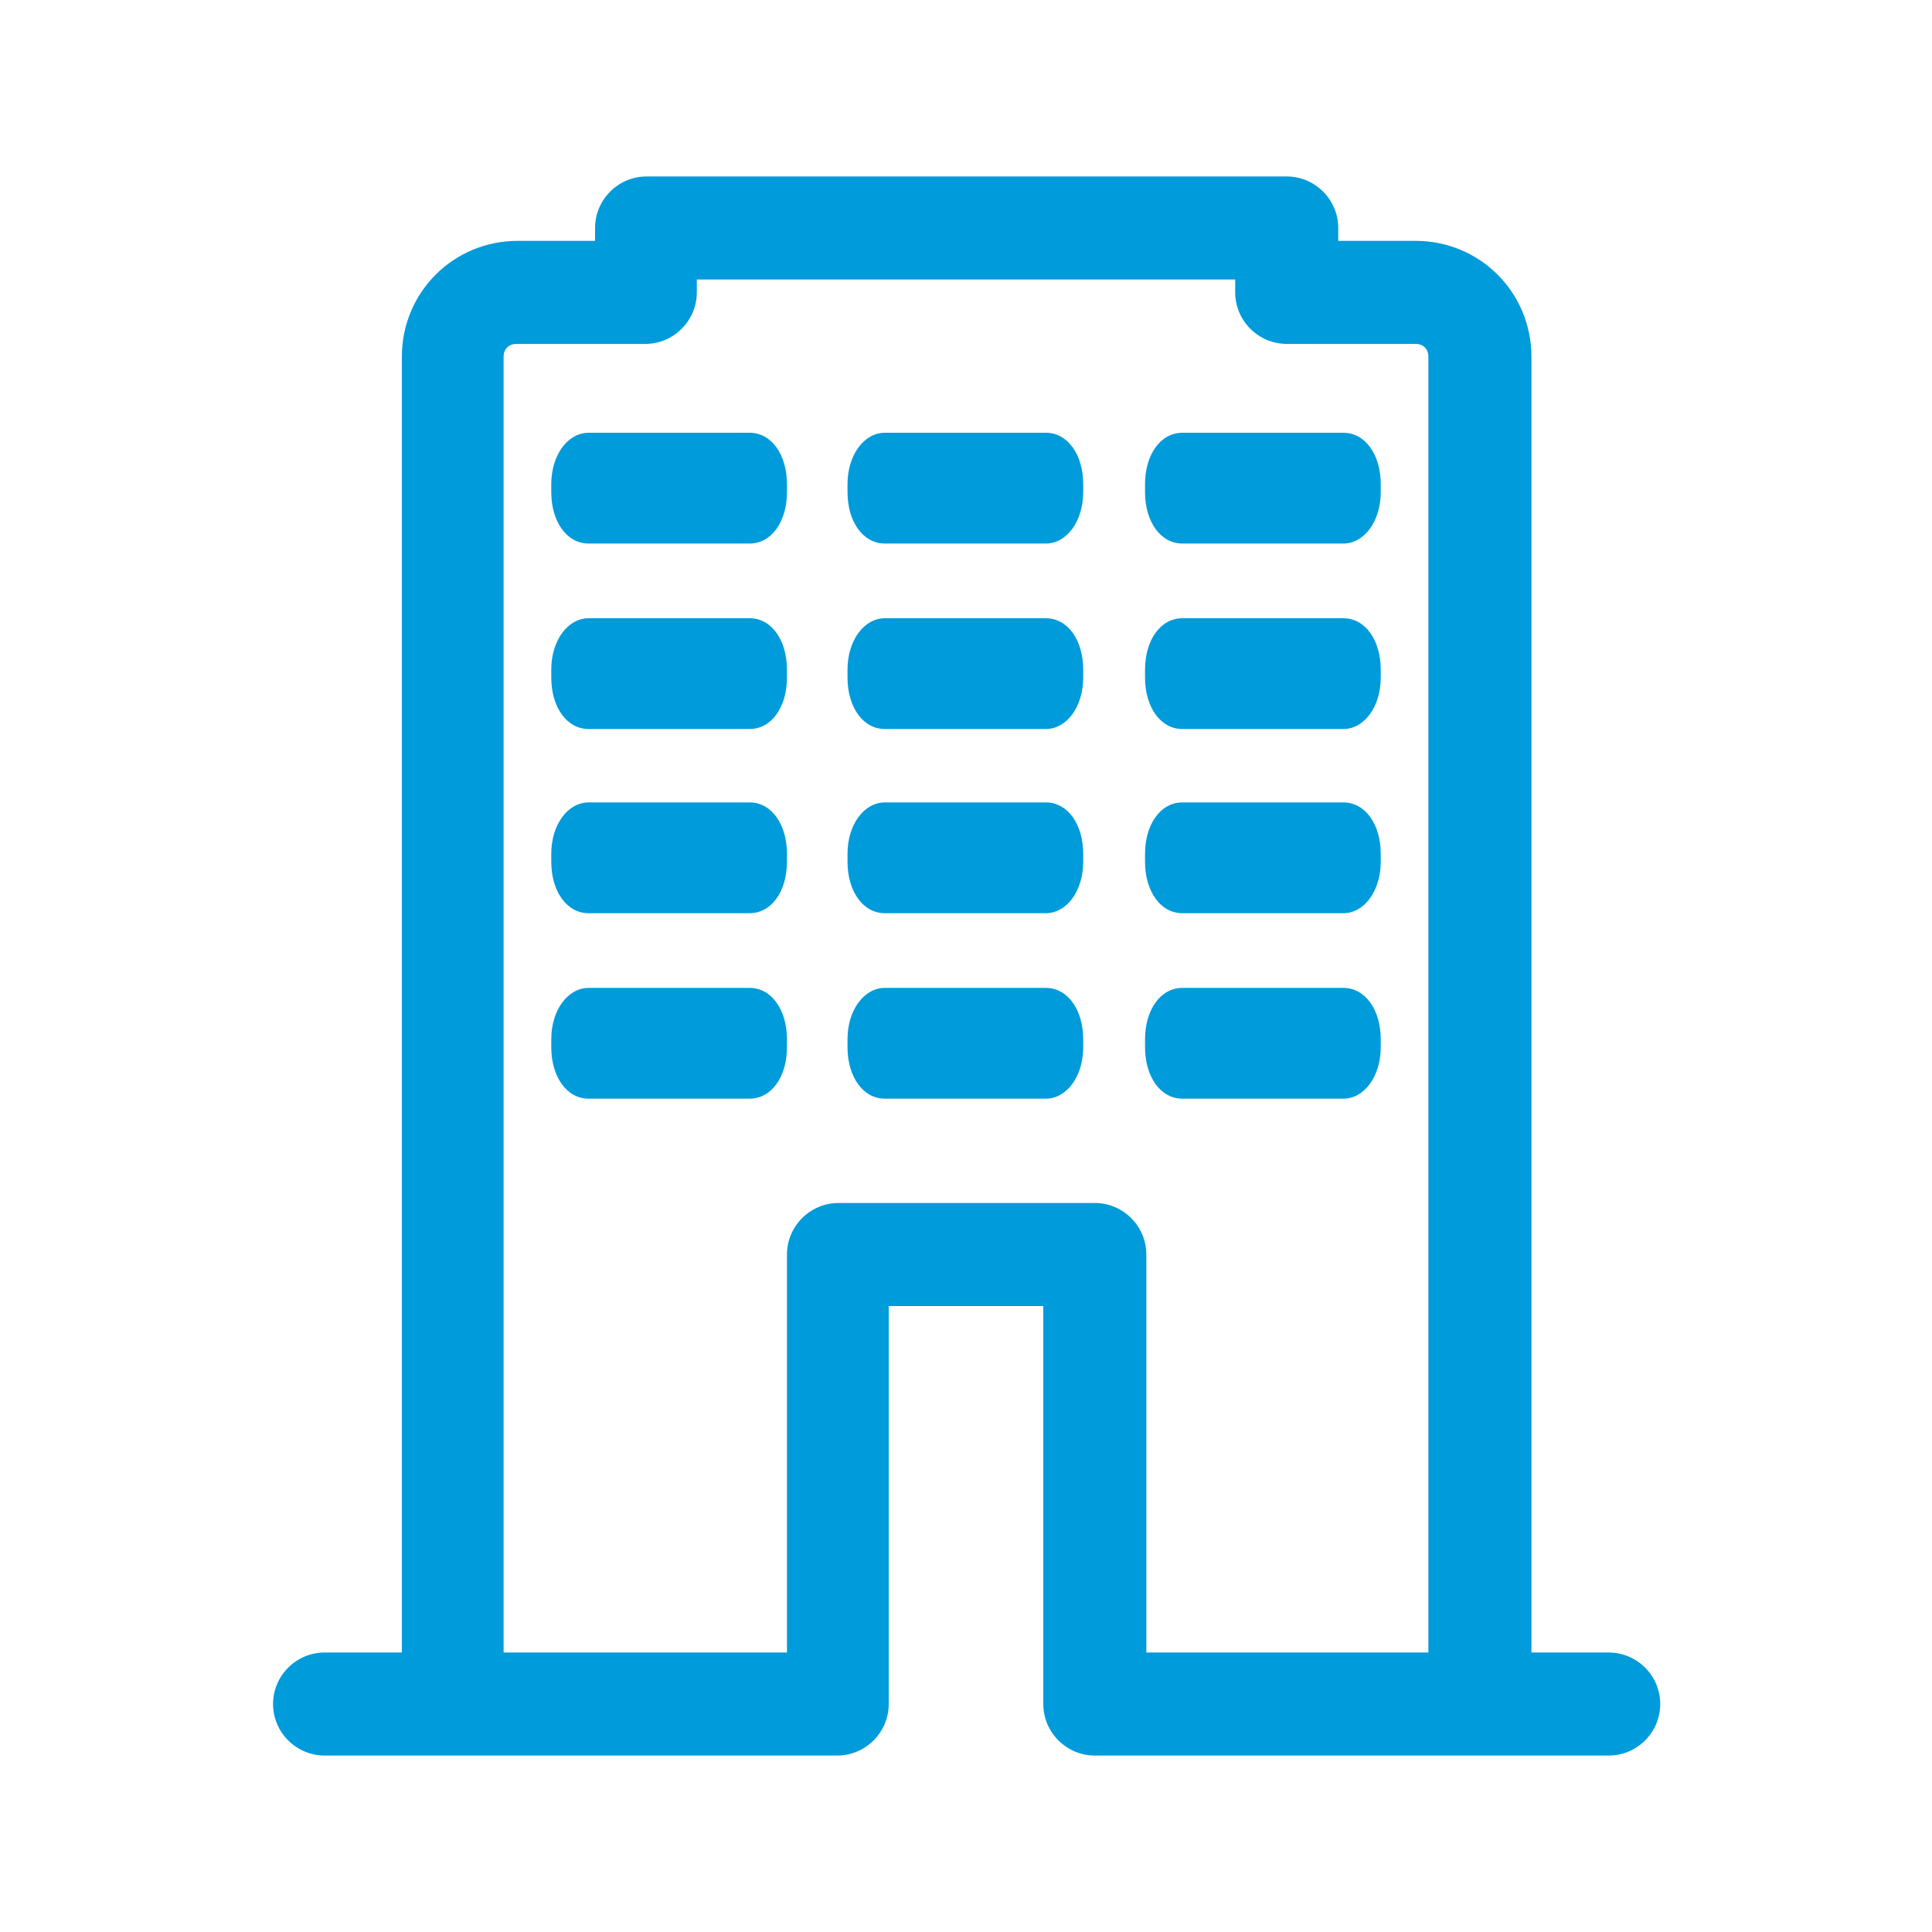
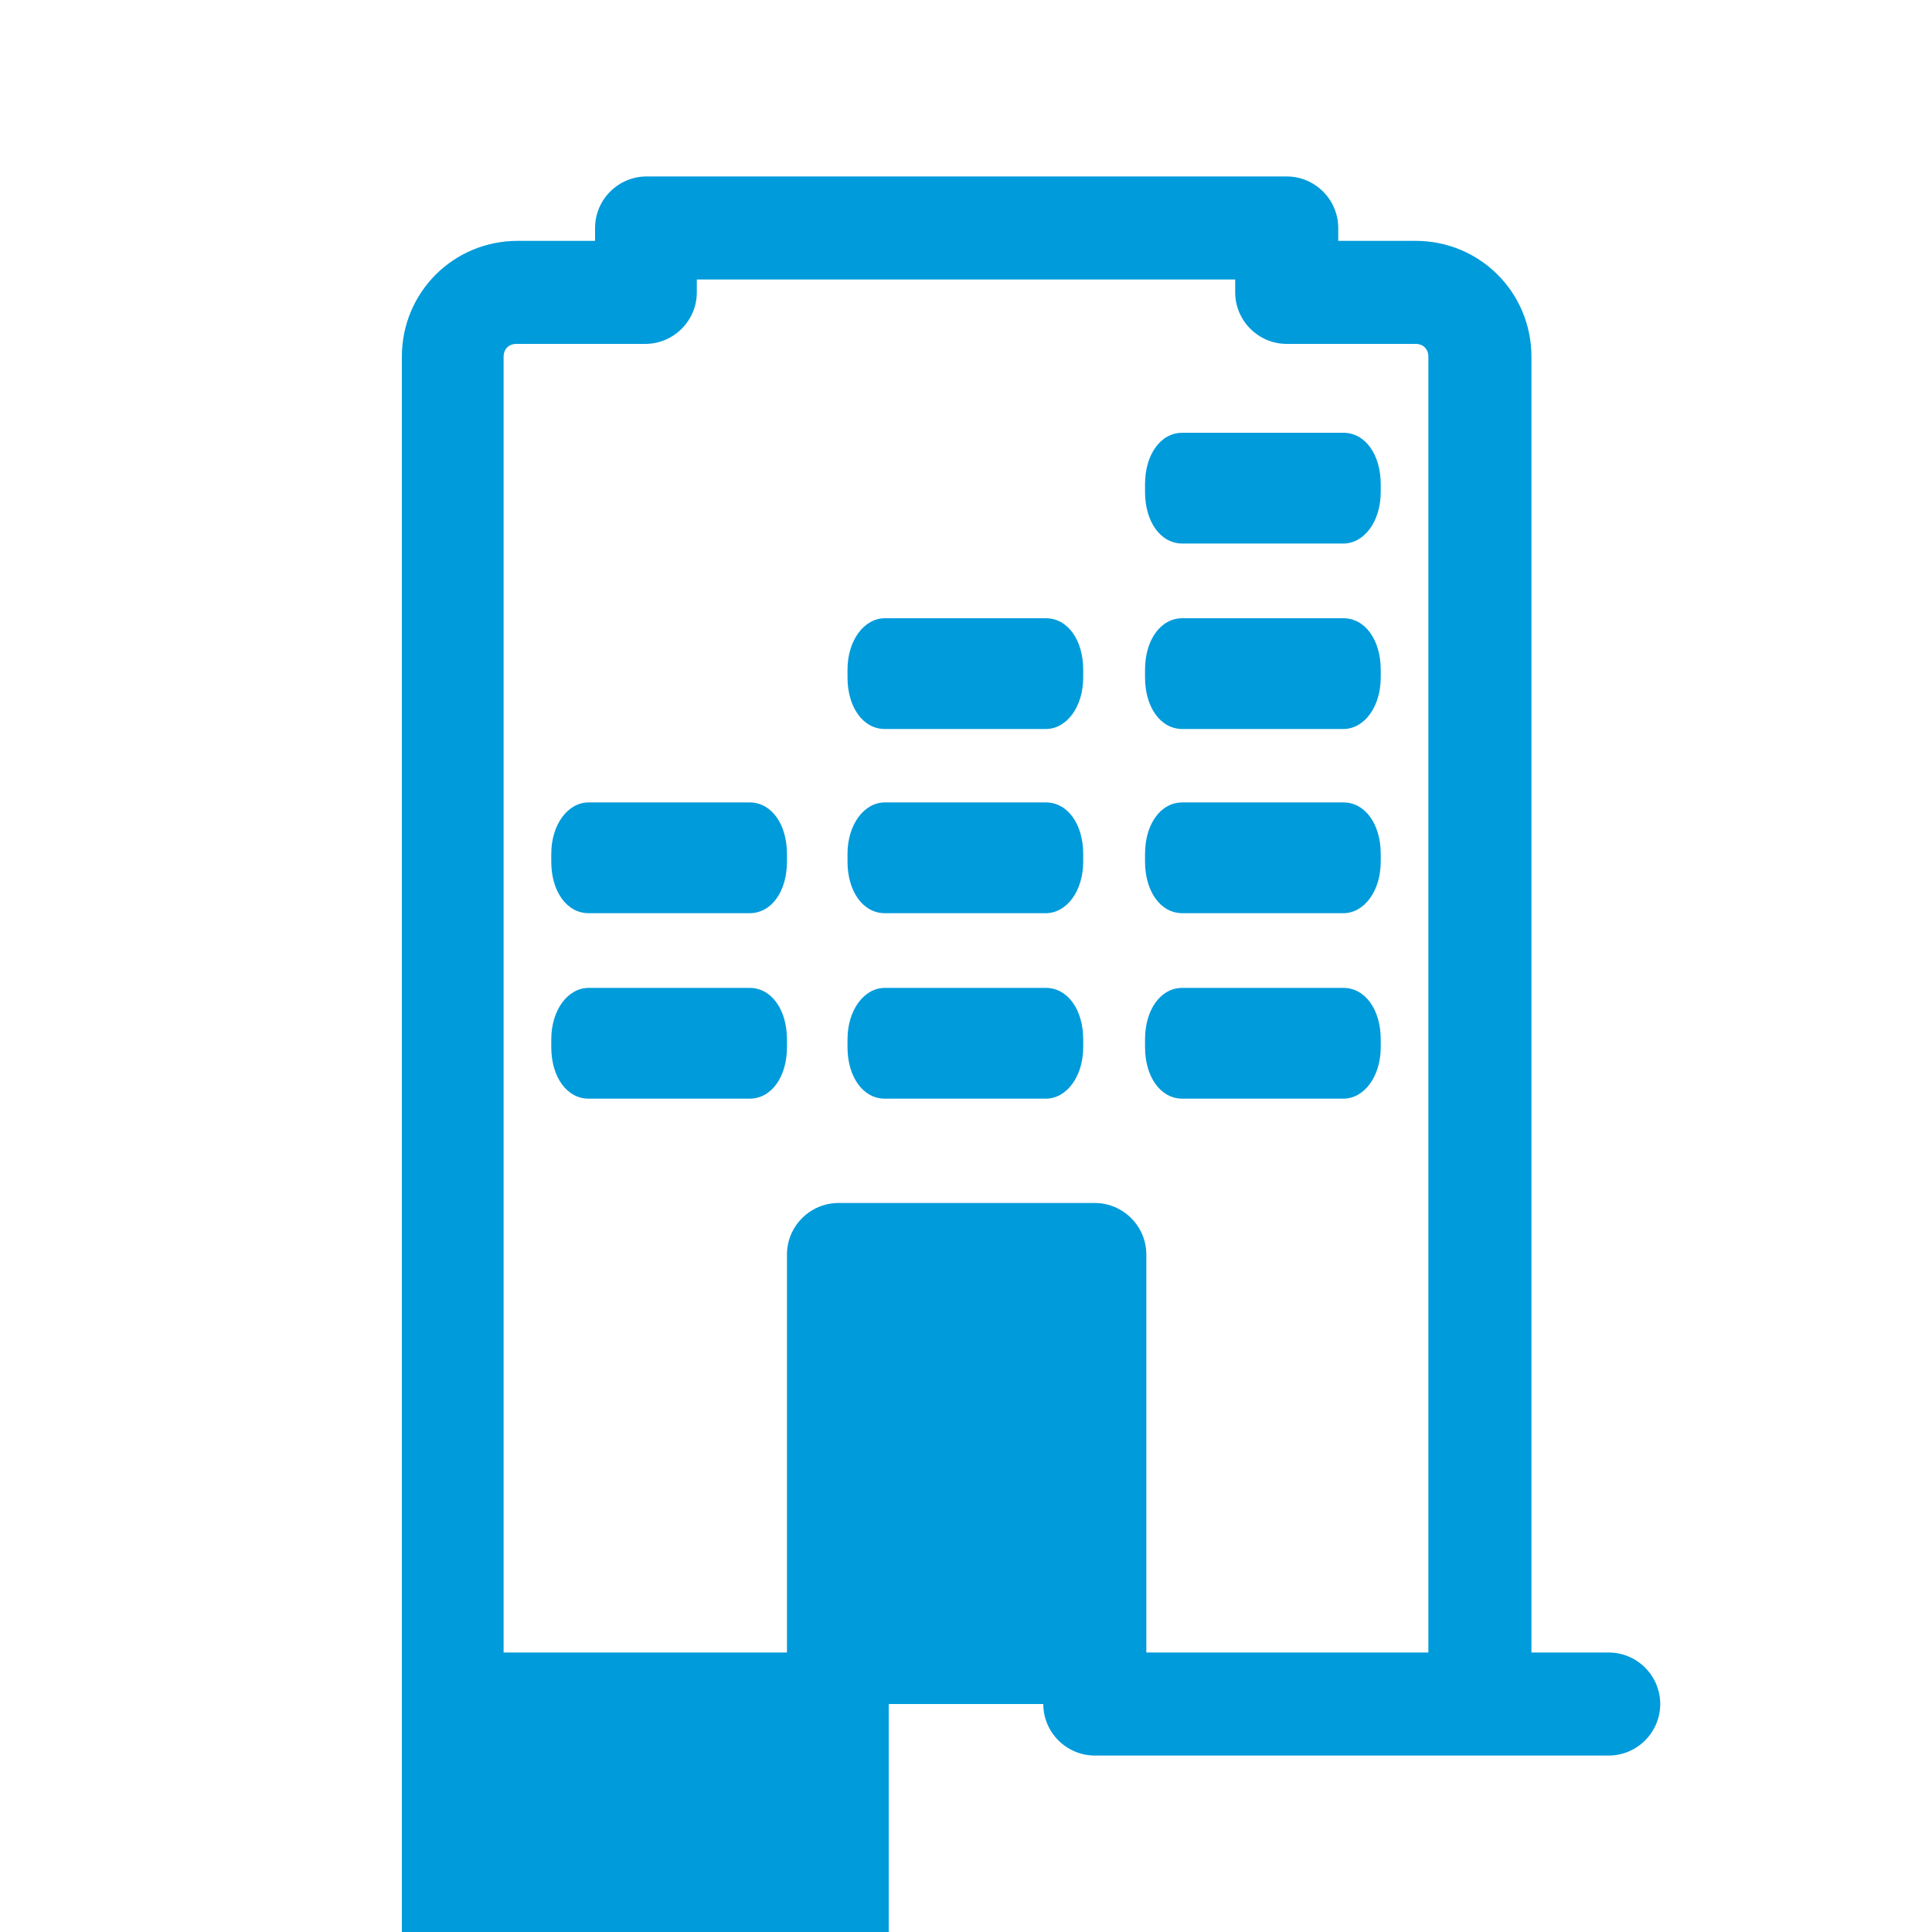
<svg xmlns="http://www.w3.org/2000/svg" version="1.1" id="レイヤー_1" x="0px" y="0px" viewBox="0 0 150 150" style="enable-background:new 0 0 150 150;" xml:space="preserve">
  <style type="text/css">
	.st0{fill:none;}
	.st1{fill:#009BDB;}
</style>
  <title>help-category-11</title>
  <g>
    <g id="レイヤー_1-2">
      <rect class="st0" width="150" height="150" />
      <path class="st1" d="M91.8,42.2c-1.7,0-2.9-1.7-2.9-4v-0.6c0-2.3,1.2-4,2.9-4h12.5c1.7,0,2.9,1.7,2.9,4v0.6c0,2.3-1.3,4-2.9,4    H91.8z" />
-       <path class="st1" d="M68.7,42.2c-1.7,0-2.9-1.7-2.9-4v-0.6c0-2.3,1.3-4,2.9-4h12.5c1.7,0,2.9,1.7,2.9,4v0.6c0,2.3-1.3,4-2.9,4    H68.7z" />
-       <path class="st1" d="M45.7,42.2c-1.7,0-2.9-1.7-2.9-4v-0.6c0-2.3,1.3-4,2.9-4h12.5c1.7,0,2.9,1.7,2.9,4v0.6c0,2.3-1.2,4-2.9,4    H45.7z" />
      <path class="st1" d="M91.8,56.6c-1.7,0-2.9-1.7-2.9-4V52c0-2.3,1.2-4,2.9-4h12.5c1.7,0,2.9,1.7,2.9,4v0.6c0,2.3-1.3,4-2.9,4    L91.8,56.6z" />
      <path class="st1" d="M68.7,56.6c-1.7,0-2.9-1.7-2.9-4V52c0-2.3,1.3-4,2.9-4h12.5c1.7,0,2.9,1.7,2.9,4v0.6c0,2.3-1.3,4-2.9,4    L68.7,56.6z" />
-       <path class="st1" d="M45.7,56.6c-1.7,0-2.9-1.7-2.9-4V52c0-2.3,1.3-4,2.9-4h12.5c1.7,0,2.9,1.7,2.9,4v0.6c0,2.3-1.2,4-2.9,4    L45.7,56.6z" />
      <path class="st1" d="M91.8,70.9c-1.7,0-2.9-1.7-2.9-4v-0.6c0-2.3,1.2-4,2.9-4h12.5c1.7,0,2.9,1.7,2.9,4v0.6c0,2.3-1.3,4-2.9,4    H91.8z" />
      <path class="st1" d="M68.7,70.9c-1.7,0-2.9-1.7-2.9-4v-0.6c0-2.3,1.3-4,2.9-4h12.5c1.7,0,2.9,1.7,2.9,4v0.6c0,2.3-1.3,4-2.9,4    H68.7z" />
      <path class="st1" d="M45.7,70.9c-1.7,0-2.9-1.7-2.9-4v-0.6c0-2.3,1.3-4,2.9-4h12.5c1.7,0,2.9,1.7,2.9,4v0.6c0,2.3-1.2,4-2.9,4    H45.7z" />
      <path class="st1" d="M91.8,85.3c-1.7,0-2.9-1.7-2.9-4v-0.6c0-2.3,1.2-4,2.9-4h12.5c1.7,0,2.9,1.7,2.9,4v0.6c0,2.3-1.3,4-2.9,4    H91.8z" />
      <path class="st1" d="M68.7,85.3c-1.7,0-2.9-1.7-2.9-4v-0.6c0-2.3,1.3-4,2.9-4h12.5c1.7,0,2.9,1.7,2.9,4v0.6c0,2.3-1.3,4-2.9,4    H68.7z" />
      <path class="st1" d="M45.7,85.3c-1.7,0-2.9-1.7-2.9-4v-0.6c0-2.3,1.3-4,2.9-4h12.5c1.7,0,2.9,1.7,2.9,4v0.6c0,2.3-1.2,4-2.9,4    H45.7z" />
-       <path class="st1" d="M85,136.3c-2.2,0-4-1.8-4-4v-30.9H69v30.9c0,2.2-1.8,4-4,4H25.2c-2.2,0-4-1.8-4-4s1.8-4,4-4h6V27.7    c0-5,4-9,9-9l0,0h6v-1c0-2.2,1.8-4,4-4h49.7c2.2,0,4,1.8,4,4v1h6c5,0,9,4,9,9l0,0v100.6h6c2.2,0,4,1.8,4,4s-1.8,4-4,4L85,136.3z     M110.9,128.3V27.7c0-0.6-0.4-1-1-1h-10c-2.2,0-4-1.8-4-4v-1H54.1v1c0,2.2-1.8,4-4,4h-10c-0.6,0-1,0.4-1,1v100.6h22V97.4    c0-2.2,1.8-4,4-4l0,0H85c2.2,0,4,1.8,4,4v30.9L110.9,128.3z" />
+       <path class="st1" d="M85,136.3c-2.2,0-4-1.8-4-4H69v30.9c0,2.2-1.8,4-4,4H25.2c-2.2,0-4-1.8-4-4s1.8-4,4-4h6V27.7    c0-5,4-9,9-9l0,0h6v-1c0-2.2,1.8-4,4-4h49.7c2.2,0,4,1.8,4,4v1h6c5,0,9,4,9,9l0,0v100.6h6c2.2,0,4,1.8,4,4s-1.8,4-4,4L85,136.3z     M110.9,128.3V27.7c0-0.6-0.4-1-1-1h-10c-2.2,0-4-1.8-4-4v-1H54.1v1c0,2.2-1.8,4-4,4h-10c-0.6,0-1,0.4-1,1v100.6h22V97.4    c0-2.2,1.8-4,4-4l0,0H85c2.2,0,4,1.8,4,4v30.9L110.9,128.3z" />
    </g>
  </g>
</svg>